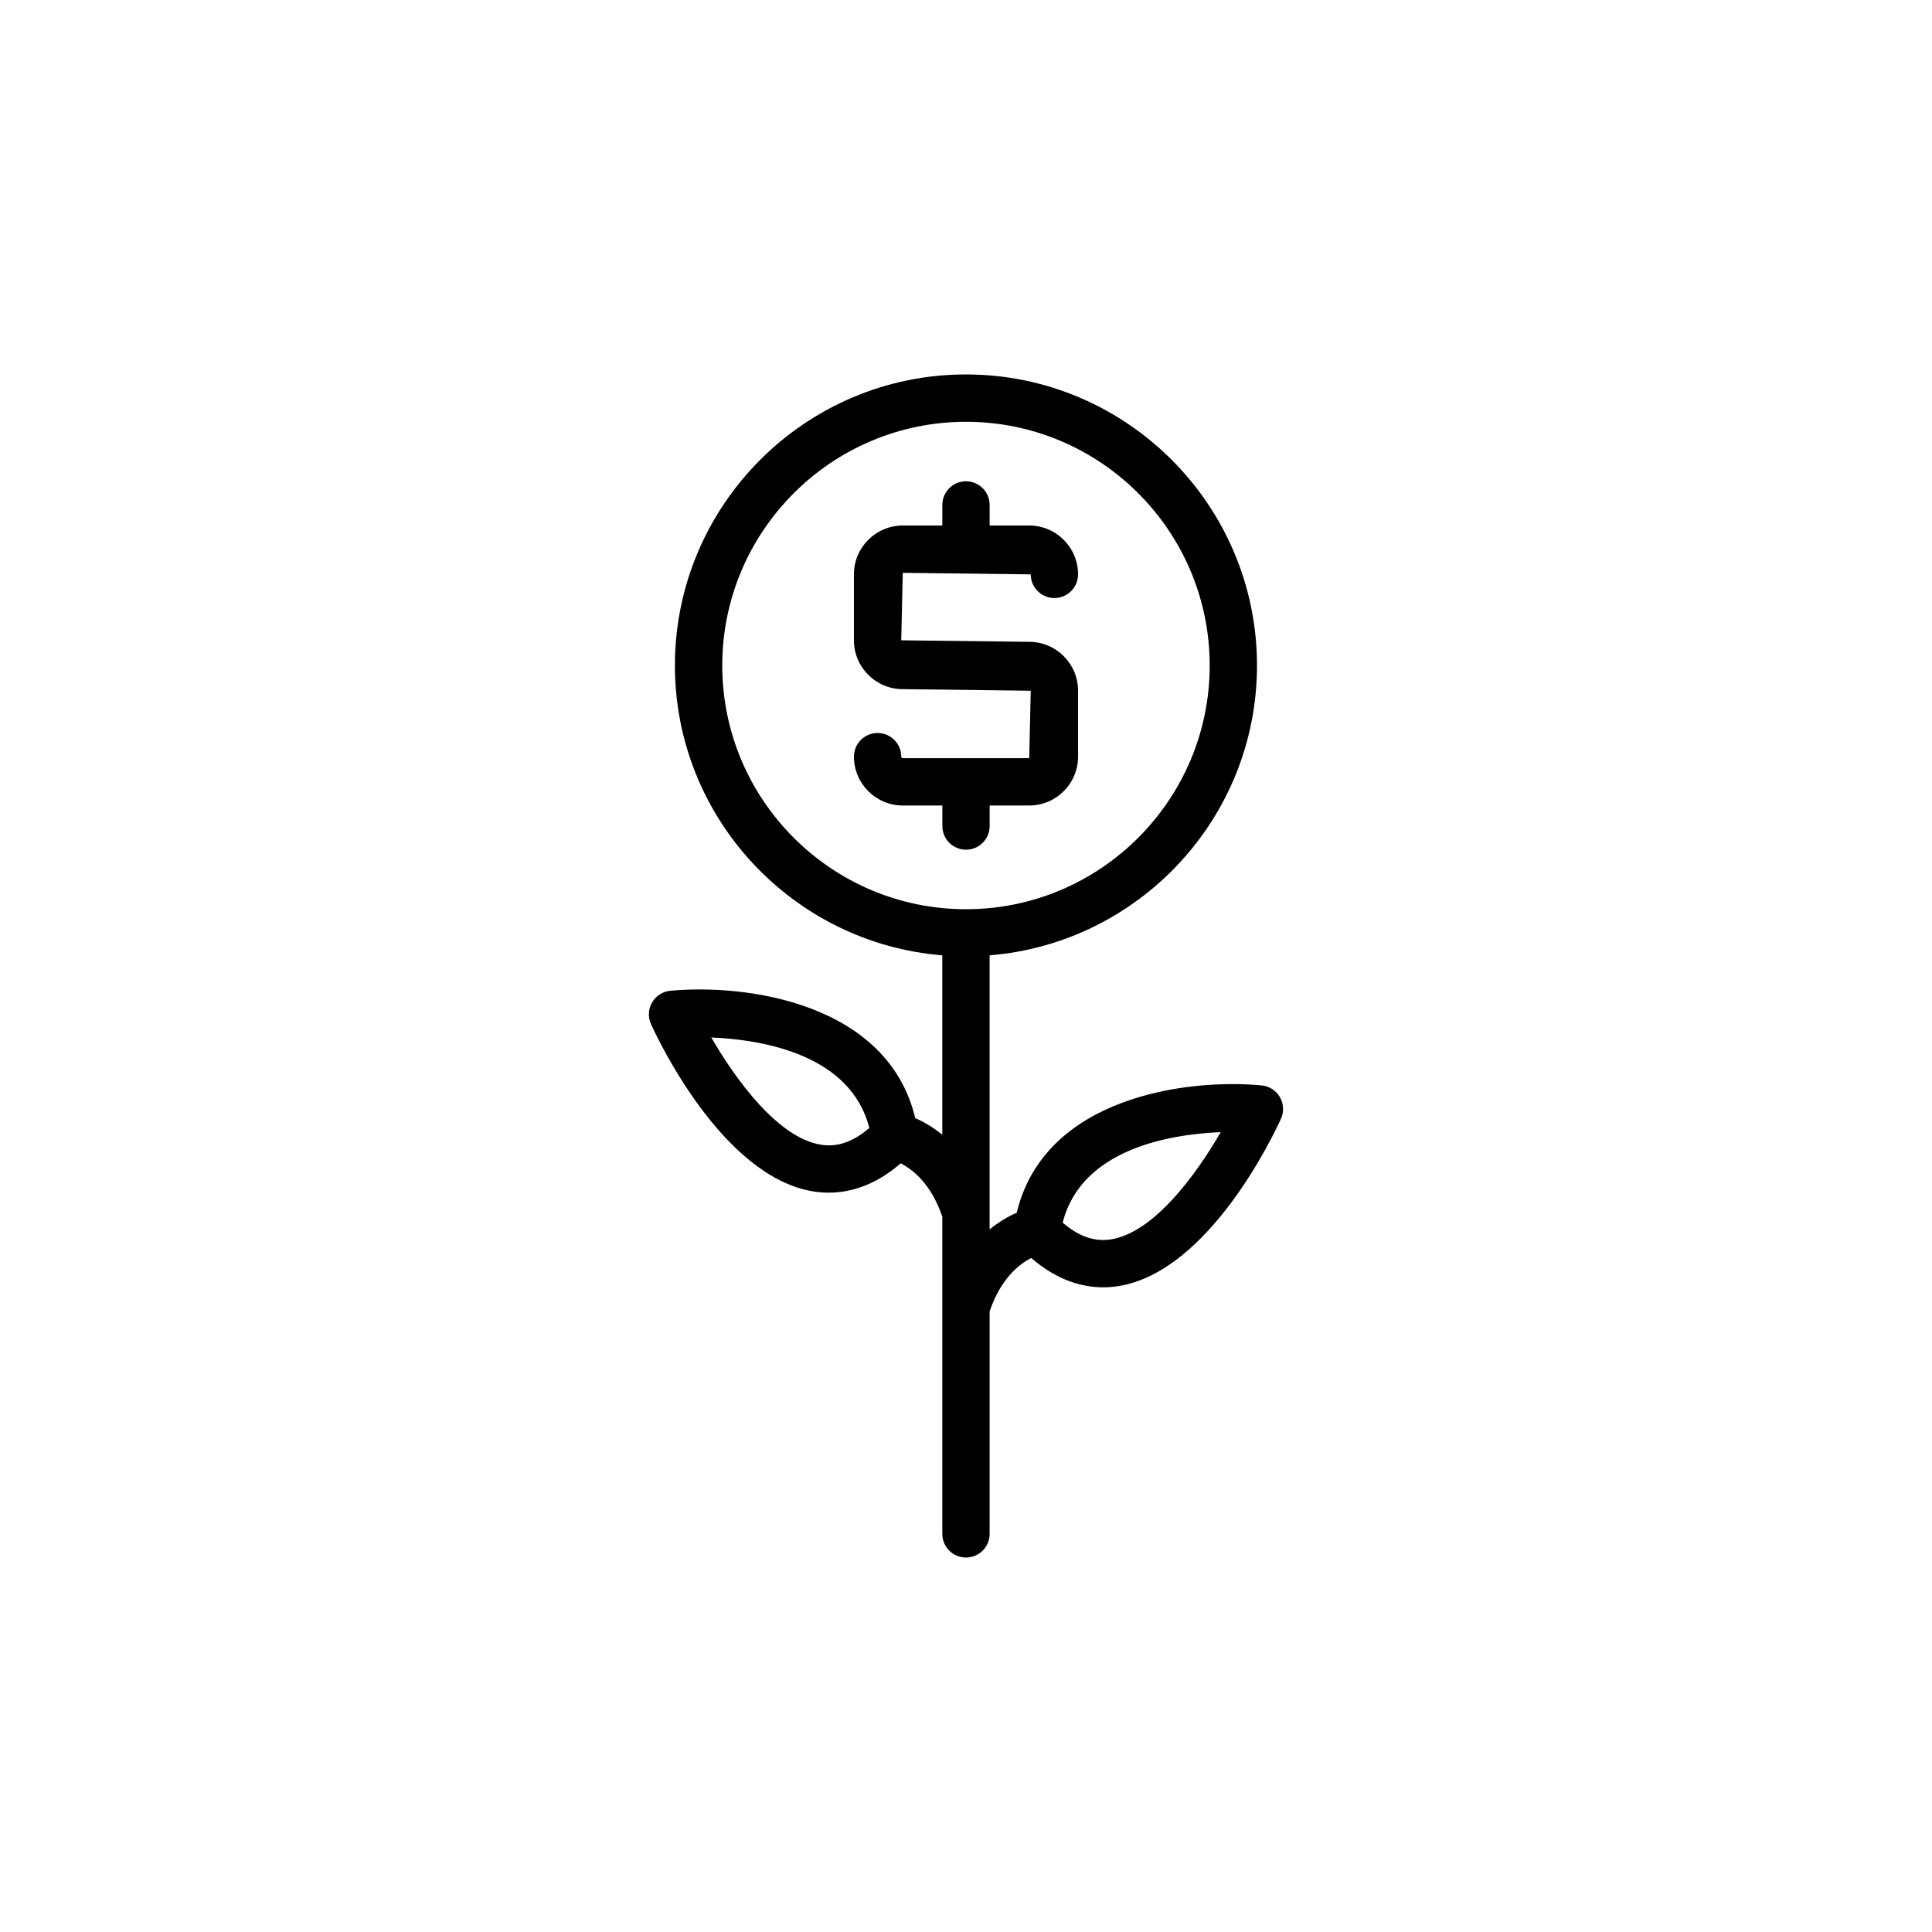
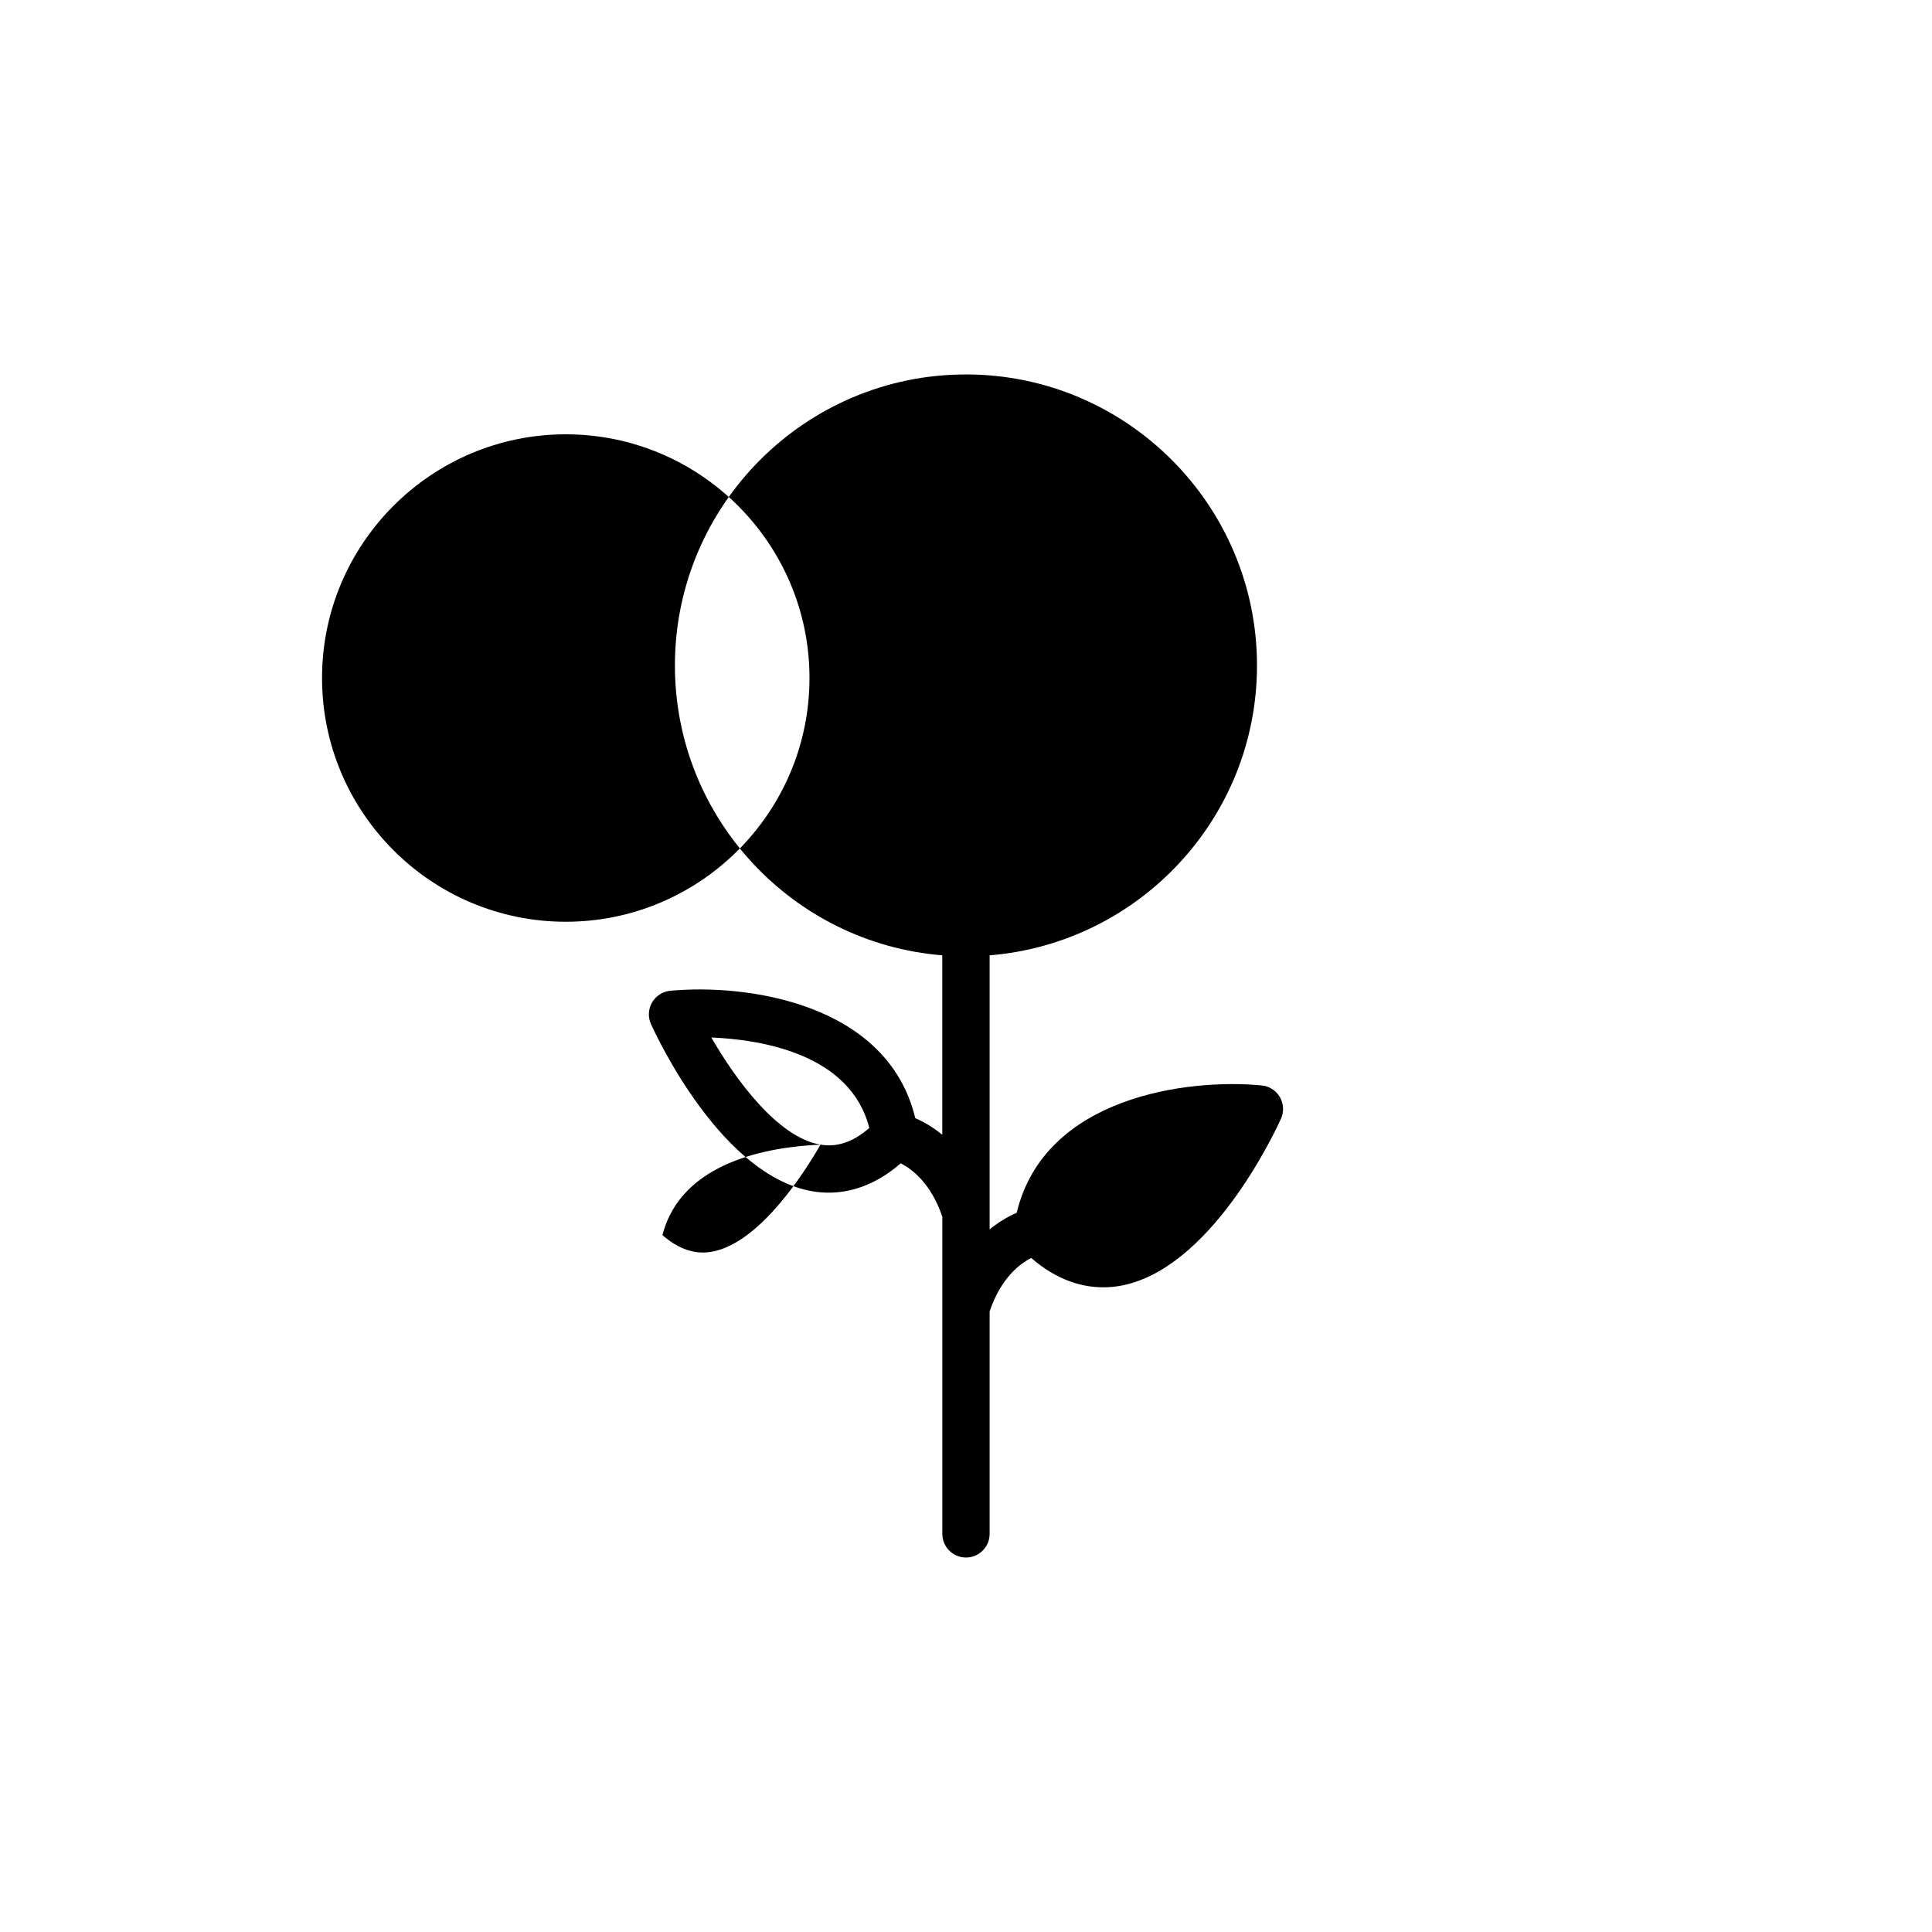
<svg xmlns="http://www.w3.org/2000/svg" fill="#000000" width="800px" height="800px" version="1.1" viewBox="144 144 512 512">
  <g>
-     <path d="m406.27 362.91v-5.445h10.48c7.141 0 12.949-5.809 12.949-12.949v-17.469c0-7.144-5.809-12.957-12.949-12.957l-33.914-0.406 0.406-17.879 33.914 0.41c0 3.465 2.809 6.269 6.269 6.269 3.465 0 6.269-2.809 6.269-6.269 0-7.141-5.809-12.953-12.949-12.953h-10.48v-5.449c0-3.465-2.809-6.269-6.269-6.269-3.465 0-6.269 2.809-6.269 6.269v5.449h-10.484c-7.141 0-12.949 5.812-12.949 12.953v17.469c0 7.141 5.809 12.949 12.949 12.949l33.914 0.418-0.406 17.875h-33.504c-0.223 0-0.406-0.184-0.406-0.406 0-3.465-2.809-6.269-6.269-6.269-3.465 0-6.269 2.809-6.269 6.269 0 7.141 5.809 12.949 12.949 12.949h10.484v5.445c0 3.465 2.809 6.269 6.269 6.269 3.457 0 6.266-2.809 6.266-6.273z" />
-     <path d="m386.55 440.32c-7.352-30.73-45.145-35.641-64.918-33.754-2.019 0.191-3.816 1.352-4.832 3.102-1.012 1.754-1.117 3.891-0.281 5.731 1.863 4.109 18.902 40.254 42.816 44.309 1.301 0.219 2.734 0.359 4.277 0.359 5.394 0 12.117-1.723 19.082-7.769 3.082 1.551 8.047 5.34 11.031 14.141v84.051c0 3.465 2.809 6.269 6.269 6.269 3.465 0 6.269-2.809 6.269-6.269v-58.969c2.984-8.801 7.949-12.59 11.031-14.141 6.965 6.047 13.688 7.769 19.082 7.769 1.543 0 2.981-0.141 4.277-0.359 23.914-4.055 40.953-40.199 42.816-44.309 0.836-1.844 0.73-3.977-0.281-5.731-1.016-1.75-2.812-2.91-4.832-3.102-19.773-1.891-57.562 3.027-64.918 33.754-2.027 0.852-4.516 2.258-7.176 4.387v-72.617c39.598-3.211 70.855-36.402 70.855-76.812 0-42.527-34.598-77.129-77.129-77.129-42.527 0-77.129 34.598-77.129 77.129 0 40.414 31.262 73.602 70.859 76.812v47.535c-2.656-2.129-5.144-3.535-7.172-4.387zm-25.105 7.023c-11.305-1.906-22.422-17.125-28.945-28.402 13.508 0.574 36.914 4.441 41.875 23.984-4.285 3.715-8.539 5.16-12.93 4.418zm106.06-3.32c-6.508 11.266-17.613 26.477-28.945 28.402-4.383 0.746-8.648-0.699-12.941-4.418 4.965-19.547 28.383-23.414 41.887-23.984zm-132.1-123.66c0-35.613 28.973-64.586 64.59-64.586 35.613 0 64.586 28.973 64.586 64.586 0 35.617-28.973 64.59-64.586 64.59-35.617 0-64.59-28.973-64.59-64.59z" />
+     <path d="m386.55 440.32c-7.352-30.73-45.145-35.641-64.918-33.754-2.019 0.191-3.816 1.352-4.832 3.102-1.012 1.754-1.117 3.891-0.281 5.731 1.863 4.109 18.902 40.254 42.816 44.309 1.301 0.219 2.734 0.359 4.277 0.359 5.394 0 12.117-1.723 19.082-7.769 3.082 1.551 8.047 5.34 11.031 14.141v84.051c0 3.465 2.809 6.269 6.269 6.269 3.465 0 6.269-2.809 6.269-6.269v-58.969c2.984-8.801 7.949-12.59 11.031-14.141 6.965 6.047 13.688 7.769 19.082 7.769 1.543 0 2.981-0.141 4.277-0.359 23.914-4.055 40.953-40.199 42.816-44.309 0.836-1.844 0.73-3.977-0.281-5.731-1.016-1.75-2.812-2.91-4.832-3.102-19.773-1.891-57.562 3.027-64.918 33.754-2.027 0.852-4.516 2.258-7.176 4.387v-72.617c39.598-3.211 70.855-36.402 70.855-76.812 0-42.527-34.598-77.129-77.129-77.129-42.527 0-77.129 34.598-77.129 77.129 0 40.414 31.262 73.602 70.859 76.812v47.535c-2.656-2.129-5.144-3.535-7.172-4.387zm-25.105 7.023c-11.305-1.906-22.422-17.125-28.945-28.402 13.508 0.574 36.914 4.441 41.875 23.984-4.285 3.715-8.539 5.16-12.93 4.418zc-6.508 11.266-17.613 26.477-28.945 28.402-4.383 0.746-8.648-0.699-12.941-4.418 4.965-19.547 28.383-23.414 41.887-23.984zm-132.1-123.66c0-35.613 28.973-64.586 64.59-64.586 35.613 0 64.586 28.973 64.586 64.586 0 35.617-28.973 64.59-64.586 64.59-35.617 0-64.59-28.973-64.59-64.59z" />
  </g>
</svg>